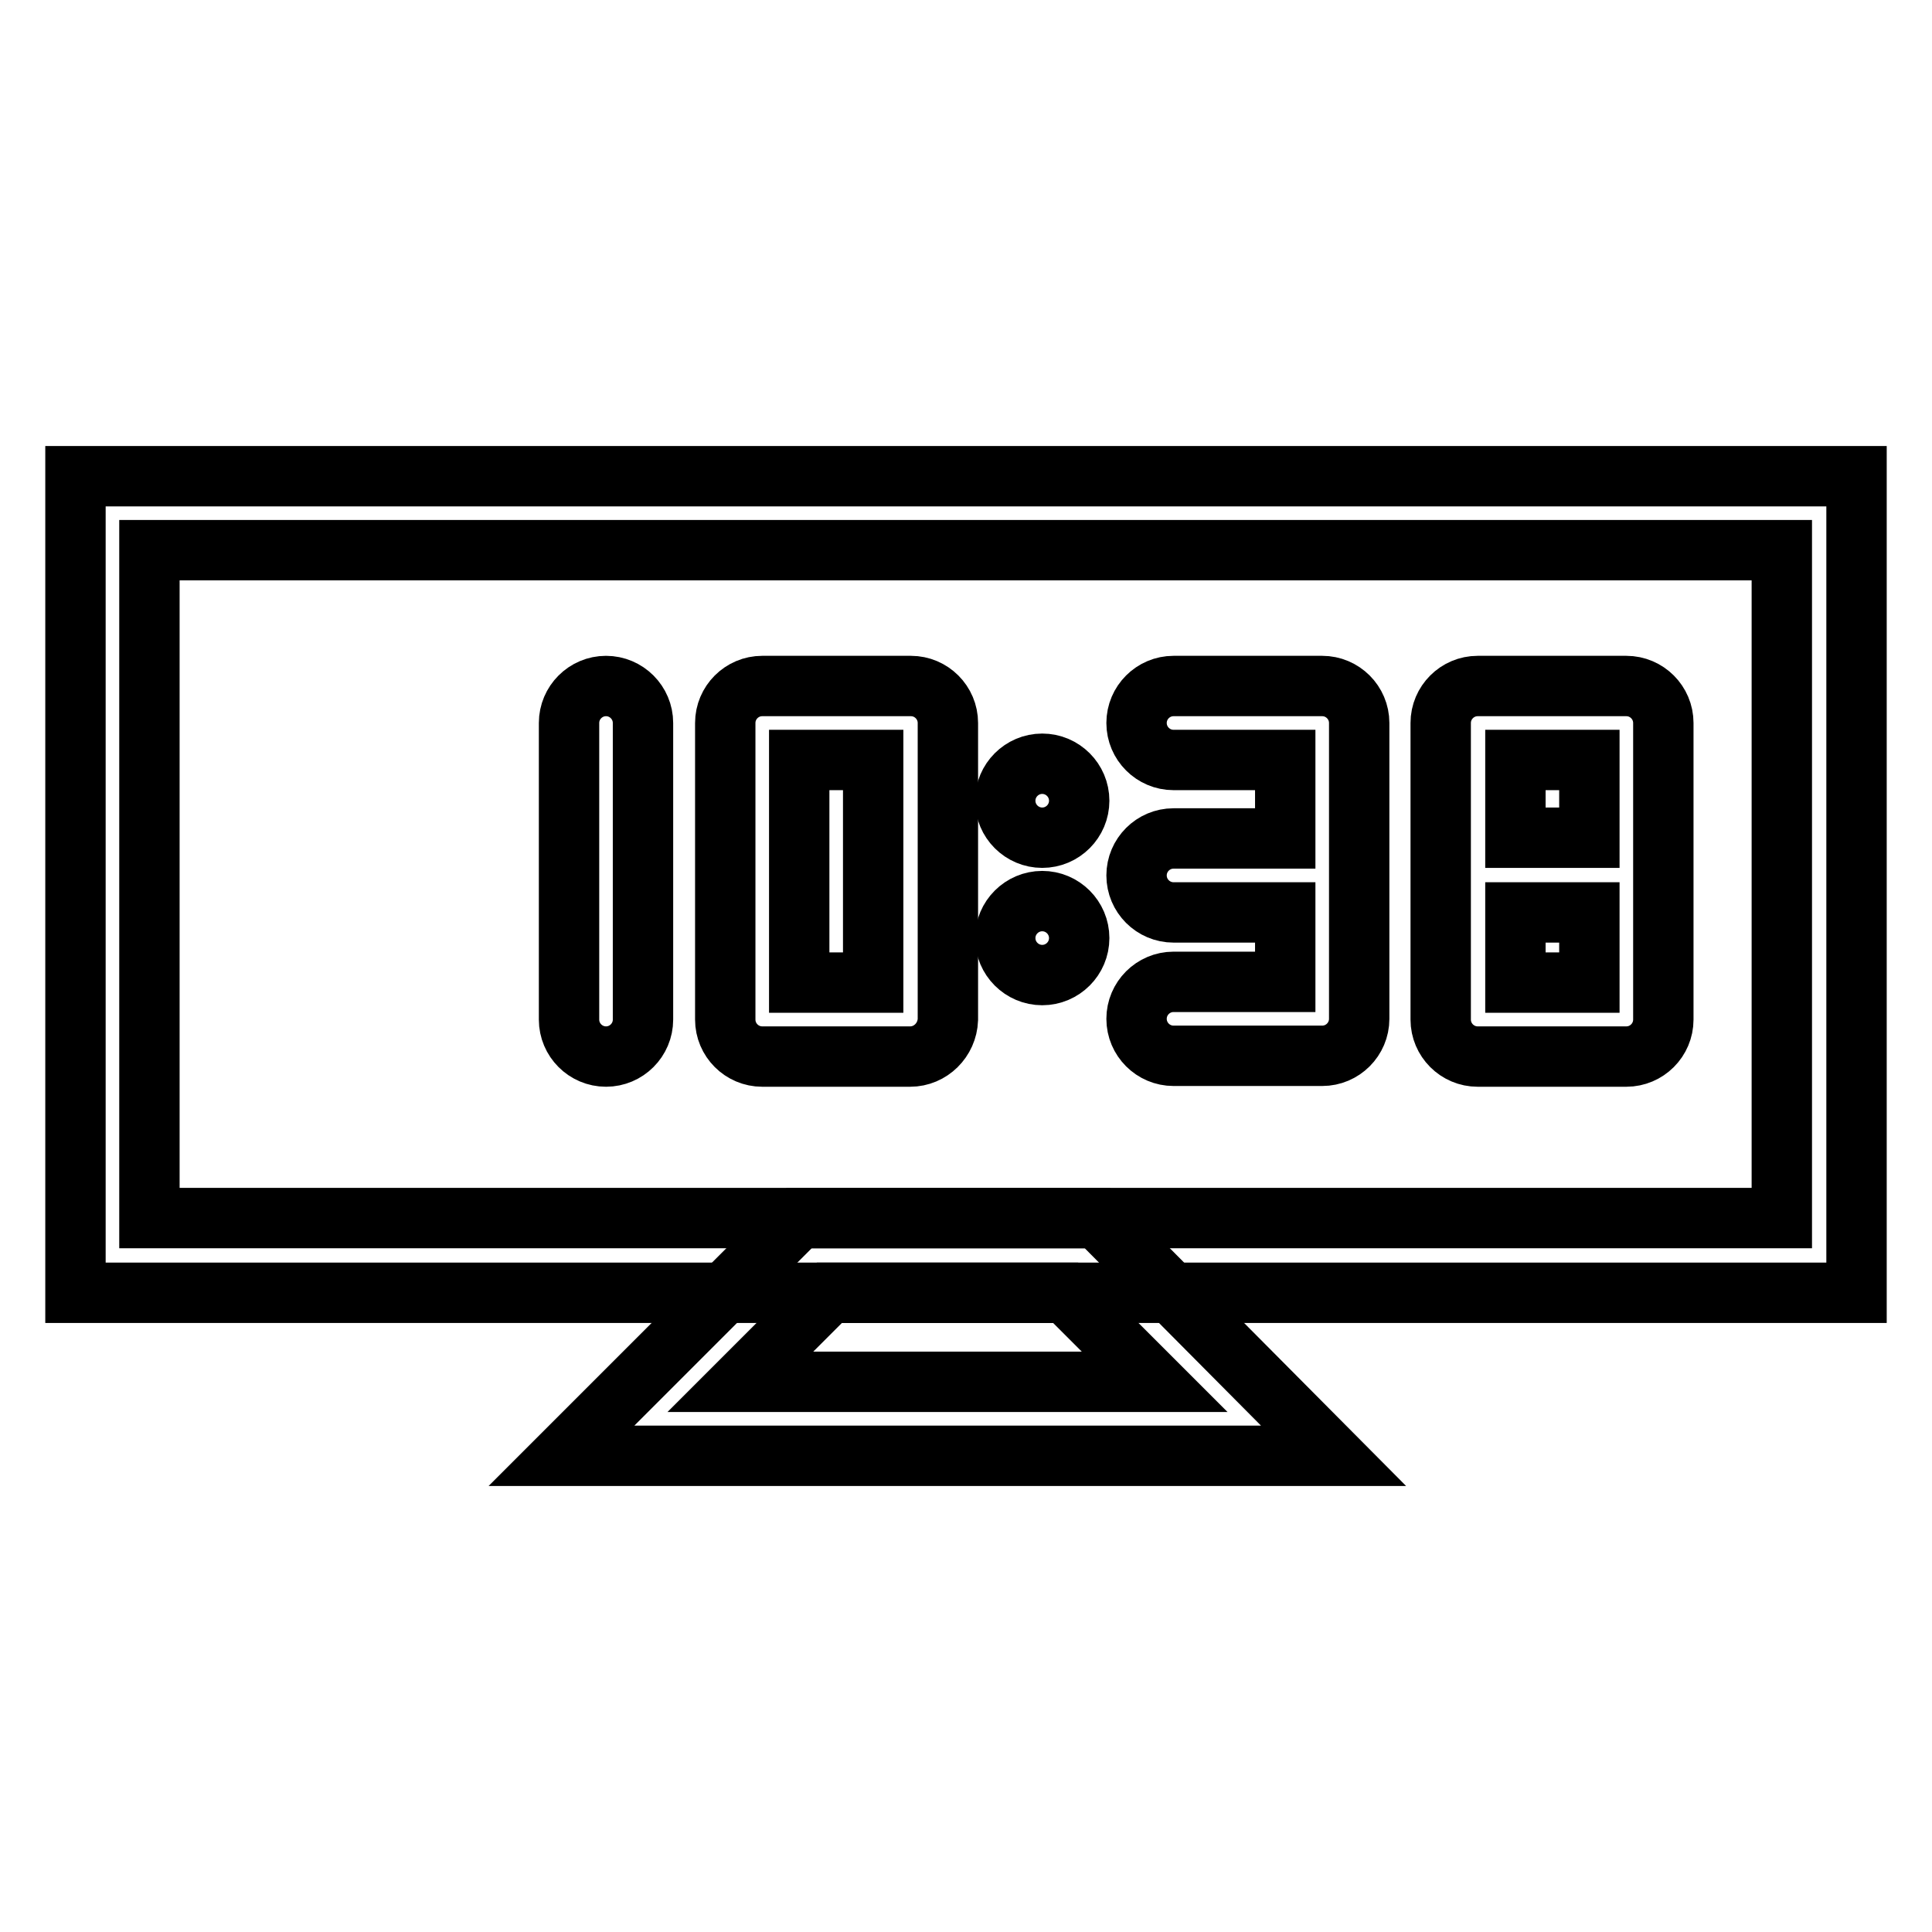
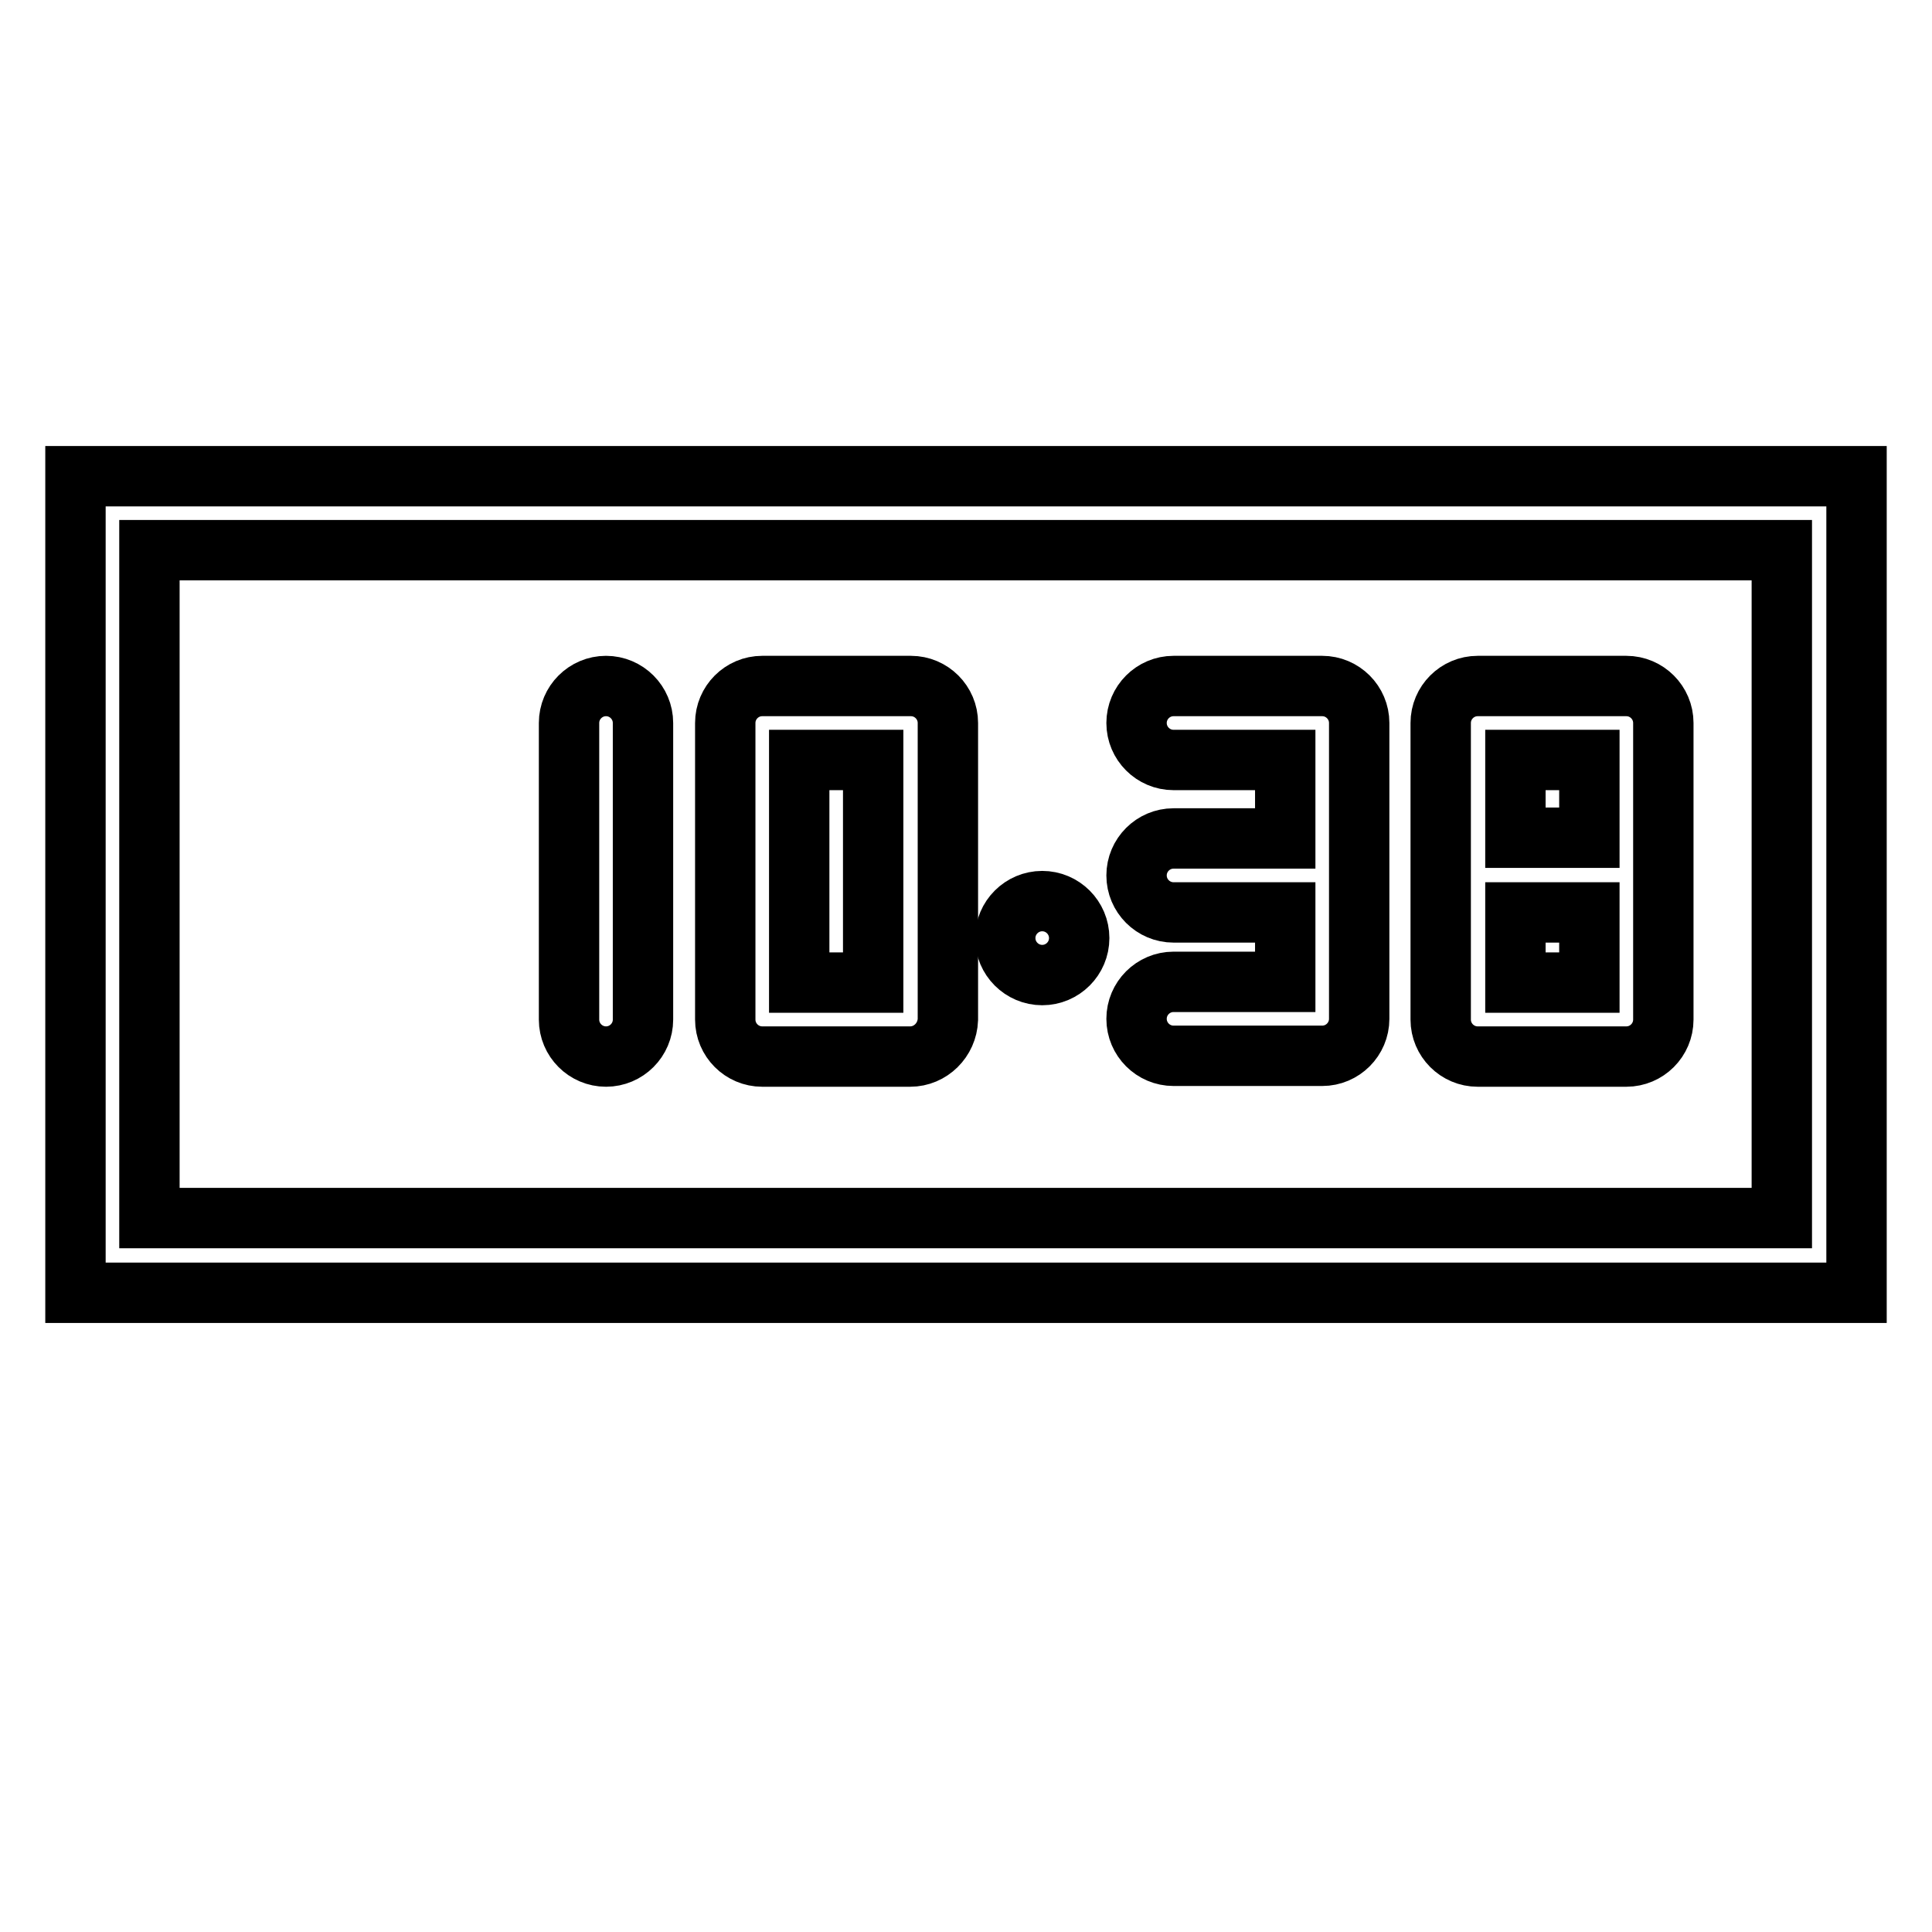
<svg xmlns="http://www.w3.org/2000/svg" version="1.1" x="0px" y="0px" viewBox="0 0 256 256" enable-background="new 0 0 256 256" xml:space="preserve">
  <g>
    <path stroke-width="8" fill-opacity="0" stroke="#000000" d="M246,171.3H10V63.1h236V171.3z M19.8,161.4h216.3V72.9H19.8V161.4z" />
    <path stroke-width="8" fill-opacity="0" stroke="#000000" d="M80.3,140c-2.7,0-4.9-2.2-4.9-4.9V95.8c0-2.7,2.2-4.9,4.9-4.9c2.7,0,4.9,2.2,4.9,4.9v39.3 C85.2,137.8,83,140,80.3,140z M120.6,140H101c-2.7,0-4.9-2.2-4.9-4.9V95.8c0-2.7,2.2-4.9,4.9-4.9h19.7c2.7,0,4.9,2.2,4.9,4.9v39.3 C125.5,137.8,123.3,140,120.6,140z M105.9,130.2h9.8v-29.5h-9.8V130.2z M175.2,90.9h-19.7c-2.7,0-4.9,2.2-4.9,4.9s2.2,4.9,4.9,4.9 h14.8v10.4h-14.8c-2.7,0-4.9,2.2-4.9,4.9s2.2,4.9,4.9,4.9h14.8v9.2h-14.8c-2.7,0-4.9,2.2-4.9,4.9c0,2.7,2.2,4.9,4.9,4.9h19.7 c2.7,0,4.9-2.2,4.9-4.9V95.8C180.1,93.1,177.9,90.9,175.2,90.9z M215.5,90.9h-19.7c-2.7,0-4.9,2.2-4.9,4.9v39.3 c0,2.7,2.2,4.9,4.9,4.9h19.7c2.7,0,4.9-2.2,4.9-4.9V95.8C220.4,93.1,218.2,90.9,215.5,90.9z M210.6,100.7V111h-9.8v-10.3H210.6z  M200.8,130.2v-9.3h9.8v9.3H200.8z" />
-     <path stroke-width="8" fill-opacity="0" stroke="#000000" d="M133.2,106.1c0,2.7,2.2,4.9,4.9,4.9s4.9-2.2,4.9-4.9c0-2.7-2.2-4.9-4.9-4.9S133.2,103.4,133.2,106.1z" />
    <path stroke-width="8" fill-opacity="0" stroke="#000000" d="M133.2,124.3c0,2.7,2.2,4.9,4.9,4.9s4.9-2.2,4.9-4.9s-2.2-4.9-4.9-4.9S133.2,121.6,133.2,124.3z" />
-     <path stroke-width="8" fill-opacity="0" stroke="#000000" d="M176.7,192.9H74.4l31.5-31.5h39.5L176.7,192.9L176.7,192.9z M98.1,183.1H153l-11.8-11.8h-31.3L98.1,183.1z" />
  </g>
</svg>